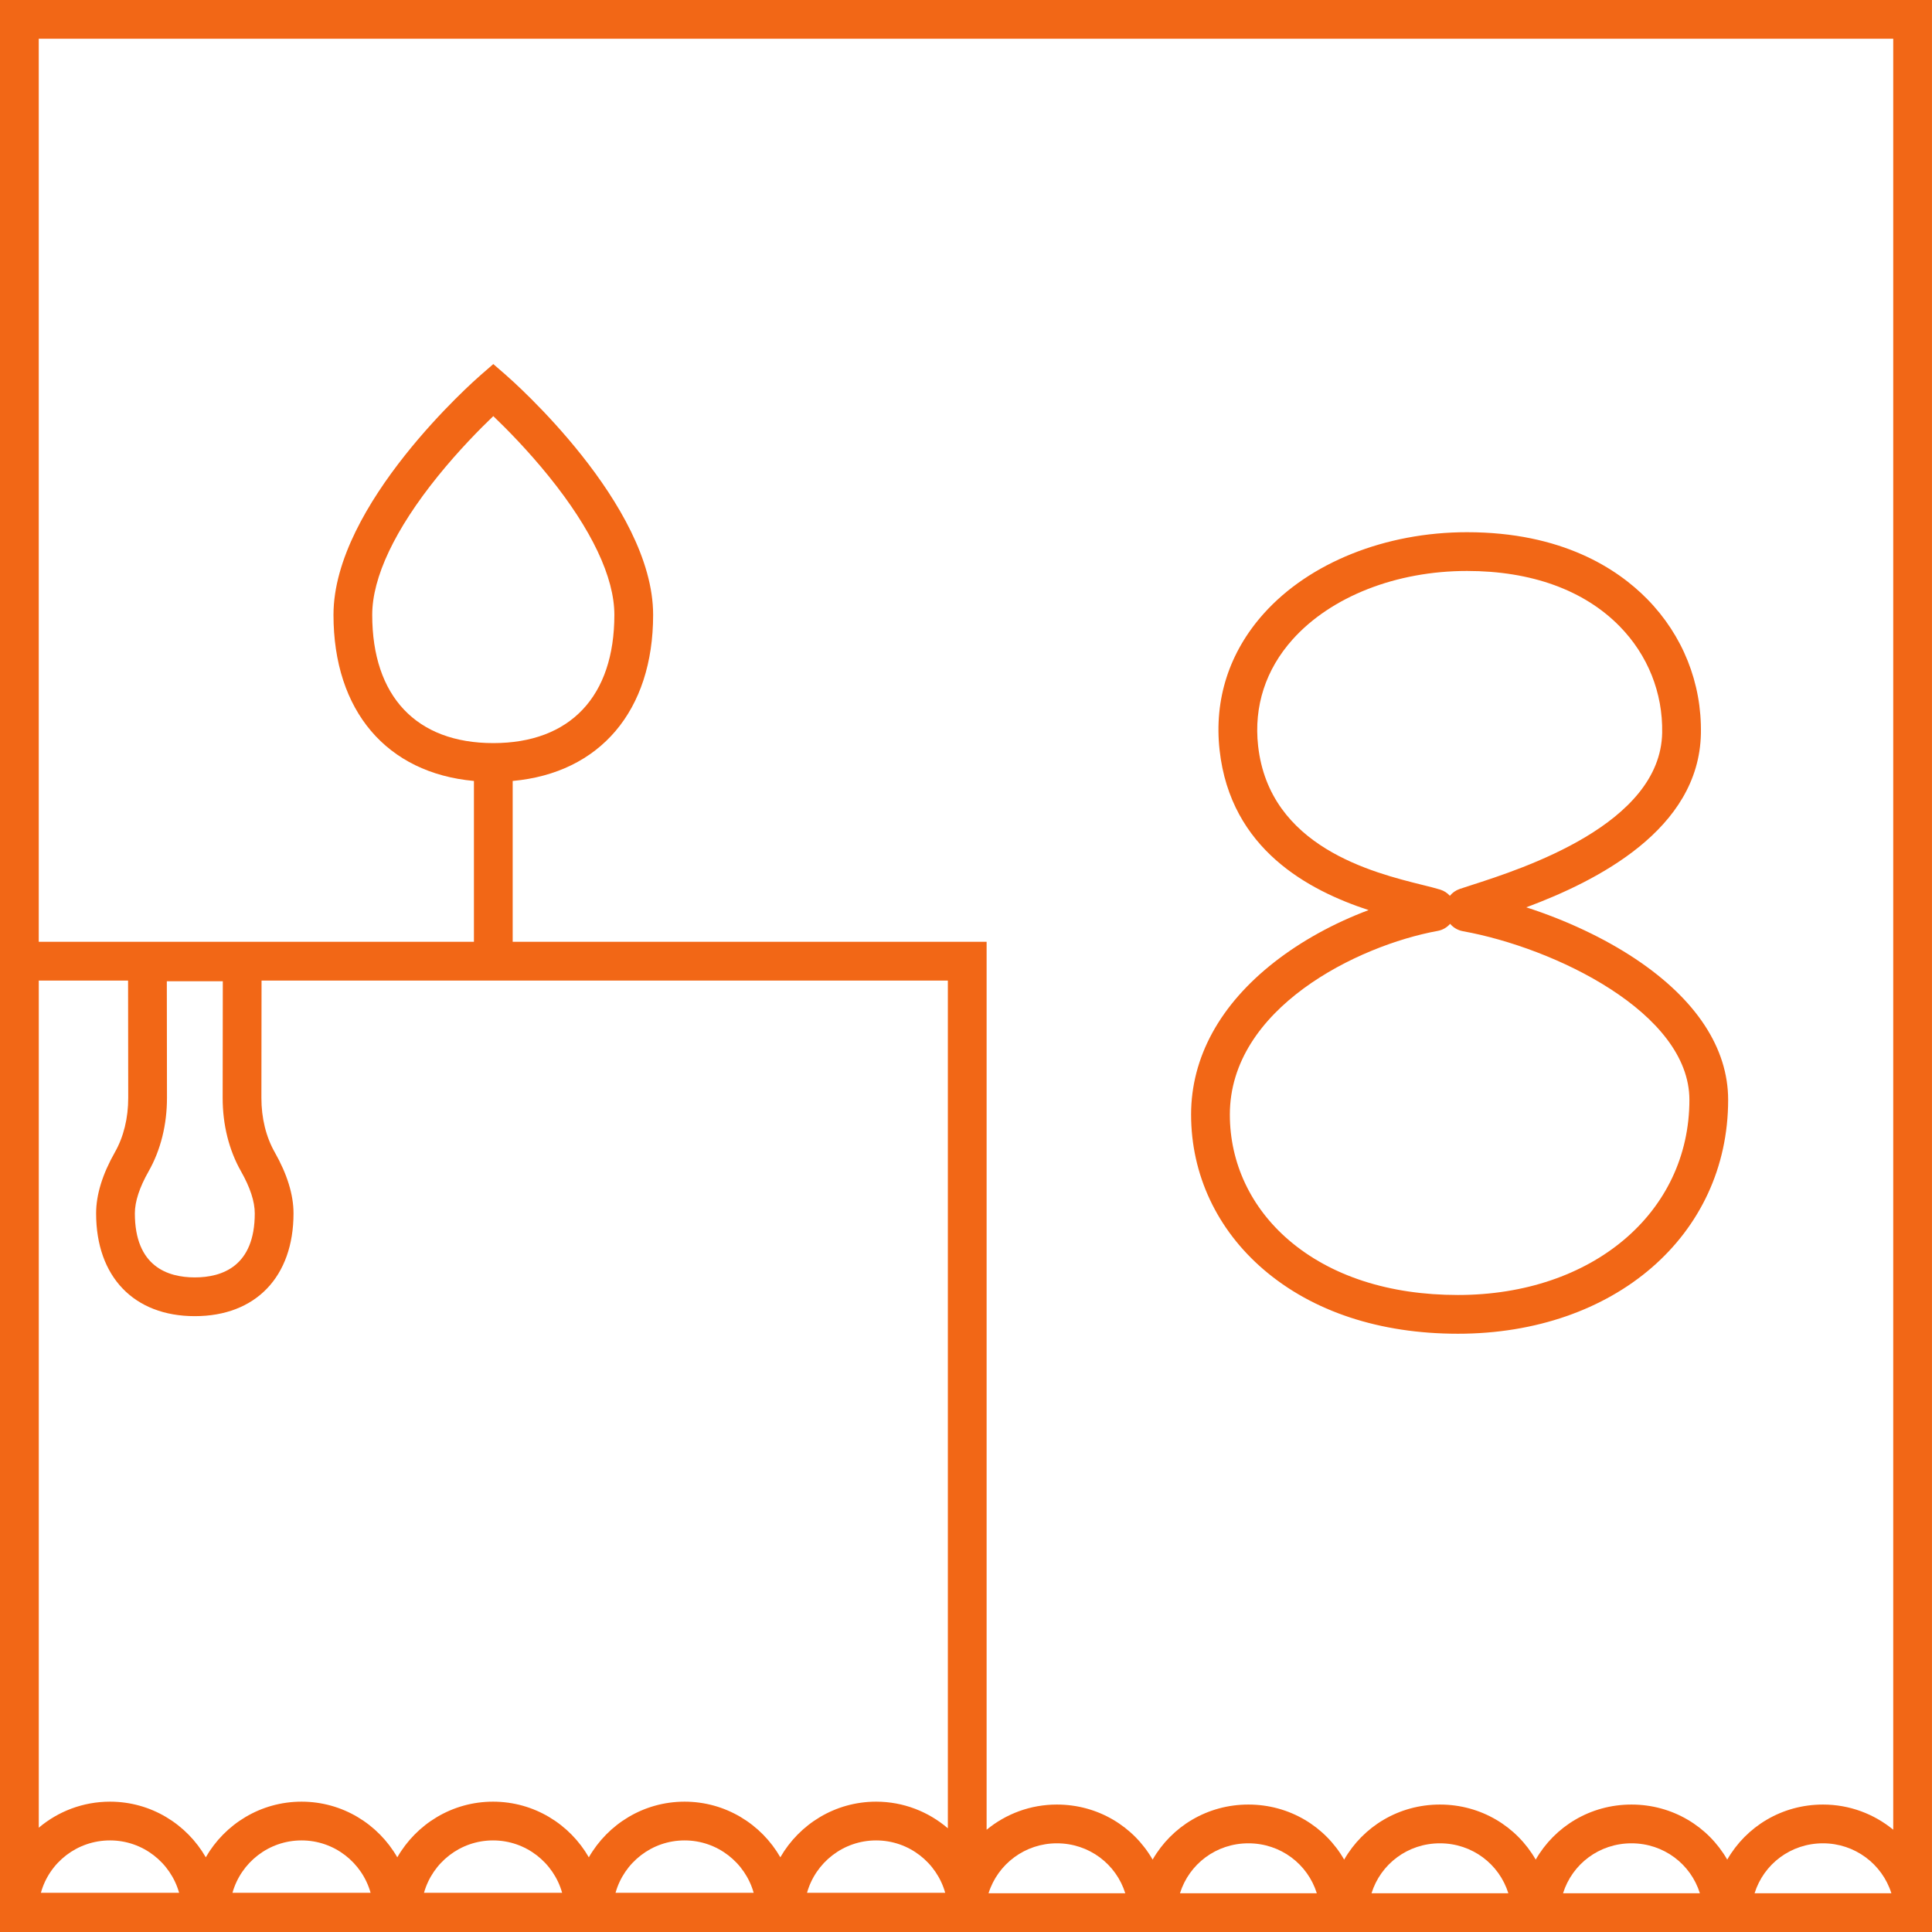
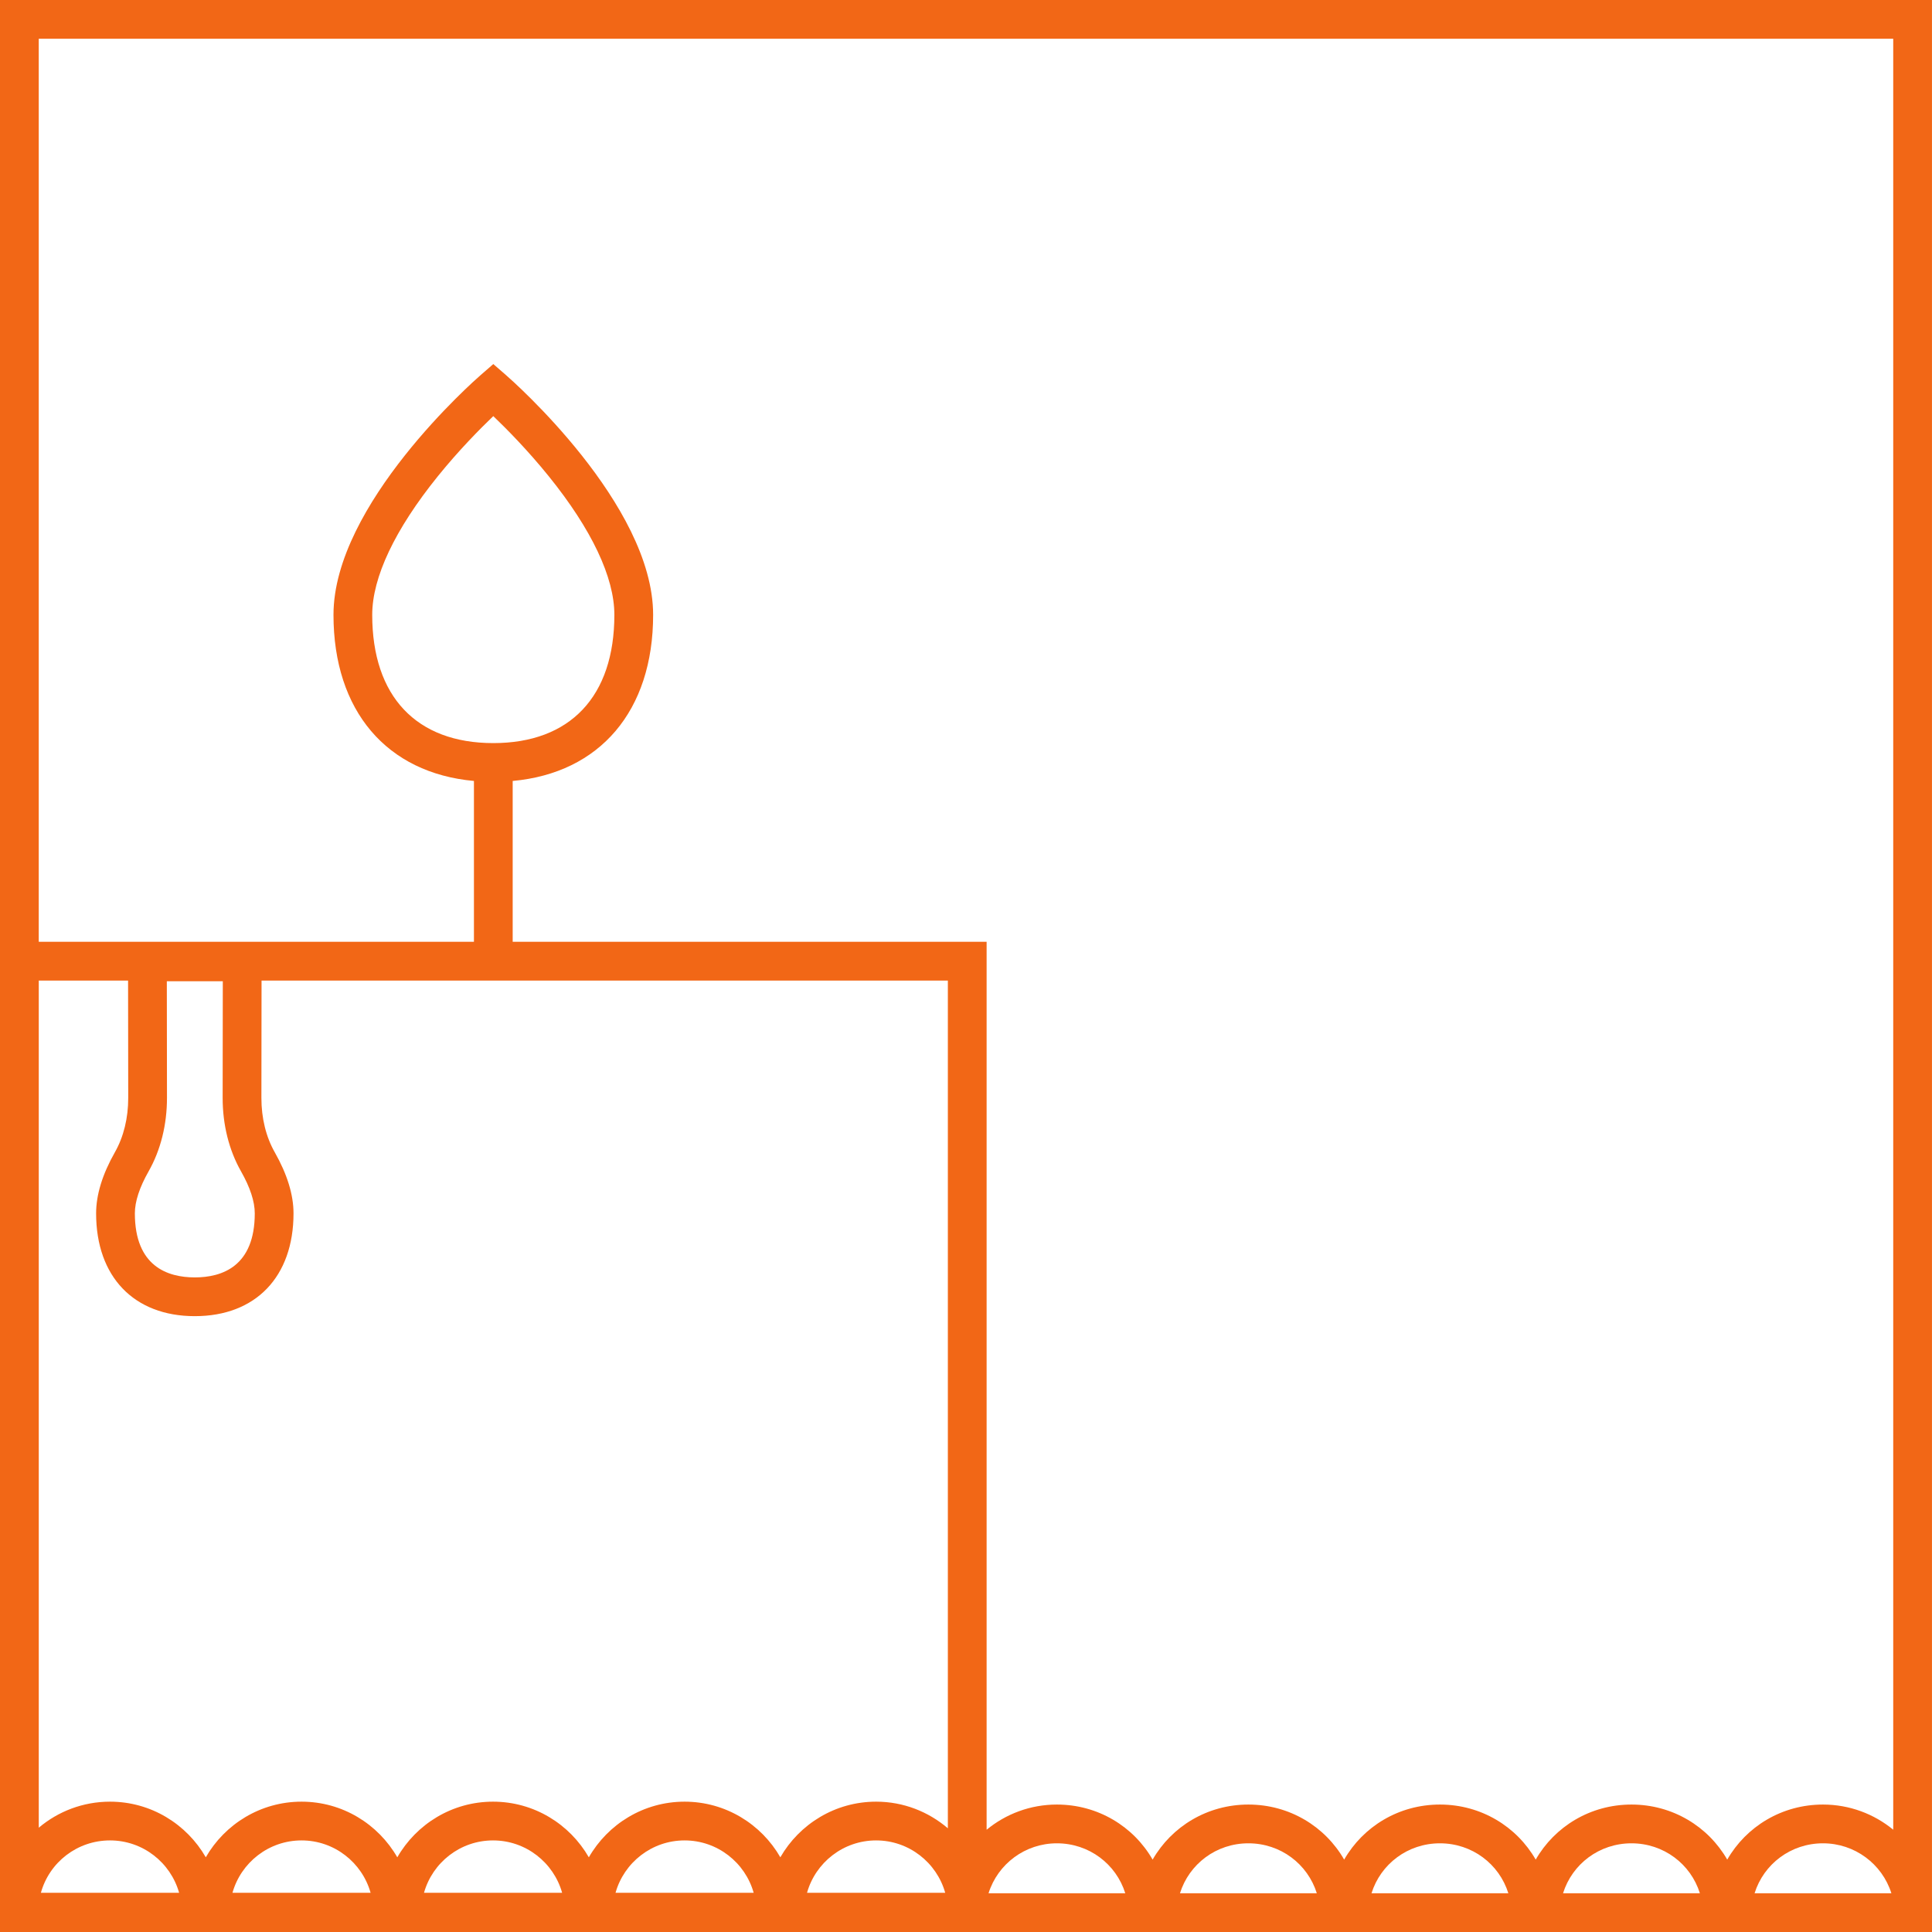
<svg xmlns="http://www.w3.org/2000/svg" data-name="Слой 1" fill="#000000" height="950" preserveAspectRatio="xMidYMid meet" version="1" viewBox="25.0 25.0 950.0 950.0" width="950" zoomAndPan="magnify">
  <g id="change1_1">
    <path d="m974.988,957.658V25.006H25v949.988h950v-17.271l-.012-.066Zm-19.054-913.598v880.641c-9.448-7.767-21.518-12.369-34.53-12.369-20.234,0-37.741,10.808-47.091,27.075-9.35-16.267-26.858-27.075-47.091-27.075-20.234,0-37.741,10.808-47.091,27.075-9.35-16.268-26.858-27.075-47.092-27.075s-37.741,10.808-47.091,27.075c-9.349-16.268-26.857-27.075-47.091-27.075s-37.742,10.808-47.092,27.075c-9.349-16.268-26.857-27.075-47.091-27.075-13.028,0-25.099,4.61-34.542,12.39v-436.616h-233.042v-79.095c42.858-3.899,69.062-34.441,69.062-81.687,0-54.325-69.384-115.299-72.337-117.869l-6.252-5.439-6.252,5.439c-2.953,2.569-72.337,63.544-72.337,117.869,0,47.246,26.204,77.788,69.062,81.687v79.095H44.054V44.06h911.88ZM87.978,507.161l.072,57.66c.013,9.926-2.252,19.174-6.547,26.746-6.133,10.807-9.243,20.919-9.243,30.057,0,31.182,18.597,50.554,48.534,50.554s48.534-19.372,48.534-50.554c0-9.138-3.11-19.25-9.243-30.055-4.296-7.572-6.561-16.821-6.549-26.748l.073-57.658h337.468v416.842c-9.503-8.141-21.813-13.092-35.277-13.092-20.134,0-37.706,11.035-47.091,27.349-9.386-16.314-26.957-27.349-47.091-27.349-20.132,0-37.702,11.043-47.08,27.367-9.383-16.325-26.961-27.367-47.103-27.367-20.13,0-37.699,11.042-47.078,27.364-9.378-16.323-26.946-27.364-47.077-27.364-20.134,0-37.706,11.035-47.091,27.349-9.386-16.314-26.957-27.349-47.091-27.349-13.316,0-25.541,4.805-35.033,12.804v-416.553h43.912Zm19.055.338h27.523l-.073,57.297c-.016,13.226,3.107,25.736,9.031,36.176,4.486,7.904,6.76,14.852,6.76,20.652,0,26.035-16.032,31.5-29.48,31.5s-29.48-5.465-29.48-31.5c0-5.8,2.274-12.748,6.76-20.652,5.925-10.442,9.047-22.951,9.03-36.175l-.072-57.298Zm160.531-117.106c-37.836,0-59.535-22.987-59.535-63.068,0-18.431,11.145-41.98,32.228-68.101,10.383-12.863,20.883-23.46,27.307-29.607,6.424,6.147,16.924,16.744,27.307,29.607,21.084,26.121,32.228,49.67,32.228,68.101,0,40.081-21.699,63.068-59.535,63.068Zm222.208,565.322h-67.942c4.167-14.84,17.818-25.75,33.971-25.75s29.804,10.911,33.971,25.75Zm-94.182,0h-67.916c4.164-14.84,17.805-25.75,33.946-25.75,16.153,0,29.804,10.911,33.971,25.75Zm-94.182,0h-67.916c4.164-14.84,17.805-25.75,33.946-25.75,16.153,0,29.804,10.911,33.971,25.75Zm-94.181,0h-67.915c4.167-14.84,17.818-25.75,33.971-25.75,16.139,0,29.78,10.911,33.944,25.75Zm-94.156,0H45.107c4.169-15.022,17.89-25.75,33.992-25.75,16.153,0,29.804,10.911,33.971,25.75Zm398.013.225c4.569-14.467,18.04-24.553,33.592-24.553,15.856,0,29.151,10.212,33.64,24.553h-67.232Zm94.133,0c4.49-14.341,17.784-24.553,33.641-24.553,15.856,0,29.151,10.212,33.64,24.553h-67.281Zm94.182,0c4.488-14.341,17.784-24.553,33.64-24.553,15.858,0,29.151,10.212,33.641,24.553h-67.281Zm94.182,0c4.488-14.341,17.784-24.553,33.64-24.553,15.858,0,29.151,10.212,33.641,24.553h-67.281Zm94.181,0c4.49-14.341,17.784-24.553,33.641-24.553,15.557,0,29.054,10.091,33.623,24.553h-67.264Z" fill="#f26716" />
  </g>
  <g id="change1_2">
-     <path d="m610.684,573.059c0,29.439,12.678,56.513,35.701,76.237,24.074,20.625,57.097,31.527,95.5,31.527,76.994,0,132.877-48.372,132.877-115.016,0-25.439-15.731-49.383-45.493-69.247-15.416-10.289-34.366-19.166-53.775-25.409,34.649-12.902,84.98-38.172,85.873-85.446.468-24.816-8.901-48.293-26.382-66.108-14.729-15.01-42.064-32.902-88.633-32.902-40.149,0-77.517,14.966-99.96,40.036-16.961,18.945-24.464,42.148-21.698,67.096,5.42,48.885,43.947,69.049,73.261,78.685-16.9,6.332-32.913,15.104-46.263,25.53-26.828,20.952-41.009,46.893-41.009,75.018Zm32.947-181.333c-2.152-19.412,3.712-37.492,16.957-52.287,18.887-21.096,50.948-33.69,85.764-33.69,31.629,0,57.575,9.403,75.033,27.194,13.869,14.132,21.303,32.743,20.931,52.403-.849,44.981-68.491,66.746-93.955,74.938-2.173.699-4.043,1.301-5.556,1.816-1.964.667-3.634,1.858-4.881,3.377-1.231-1.378-2.838-2.442-4.705-3.025-2.289-.716-5.113-1.416-8.69-2.302-24.469-6.065-75.382-18.685-80.898-68.423Zm88.336,91.011c2.439-.447,4.555-1.707,6.079-3.476,1.582,1.859,3.791,3.183,6.329,3.639,44.899,8.1,111.332,40.05,111.332,82.905,0,55.604-47.869,95.962-113.823,95.962-33.793,0-62.53-9.317-83.103-26.943-18.73-16.045-29.044-37.981-29.044-61.767,0-52.197,62.702-83.102,102.229-90.321Z" fill="#f26716" />
-   </g>
+     </g>
</svg>